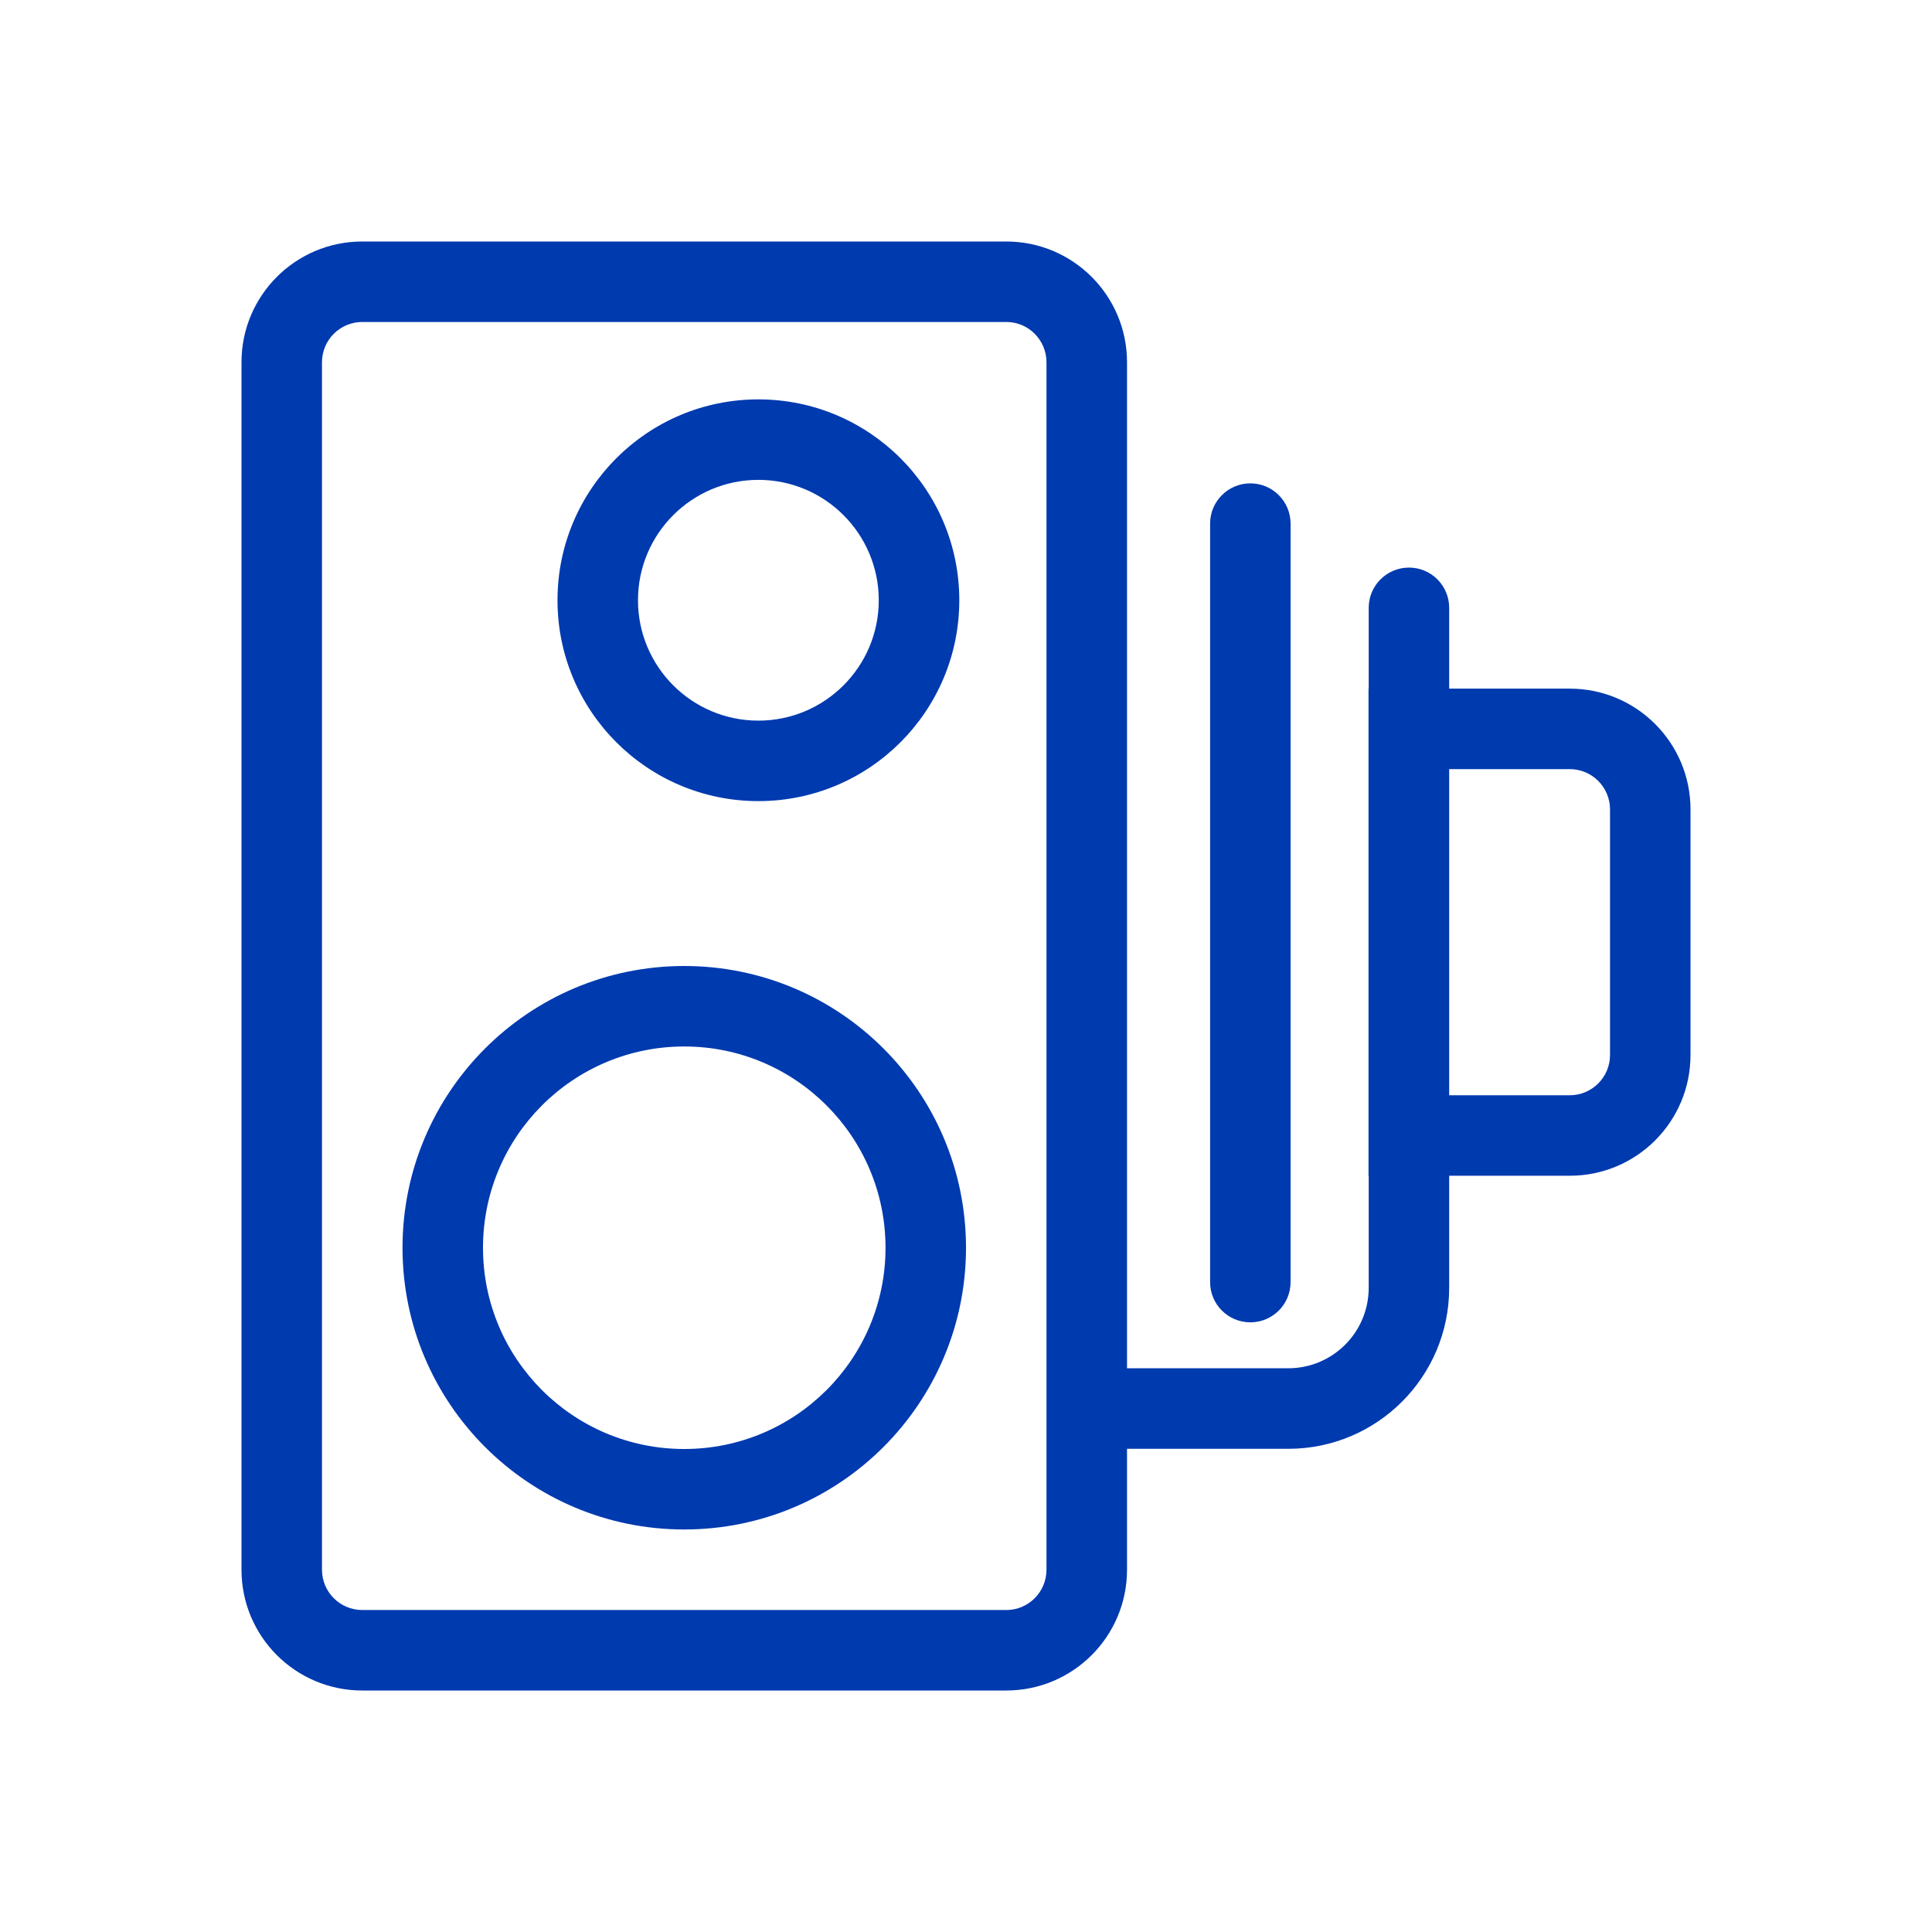
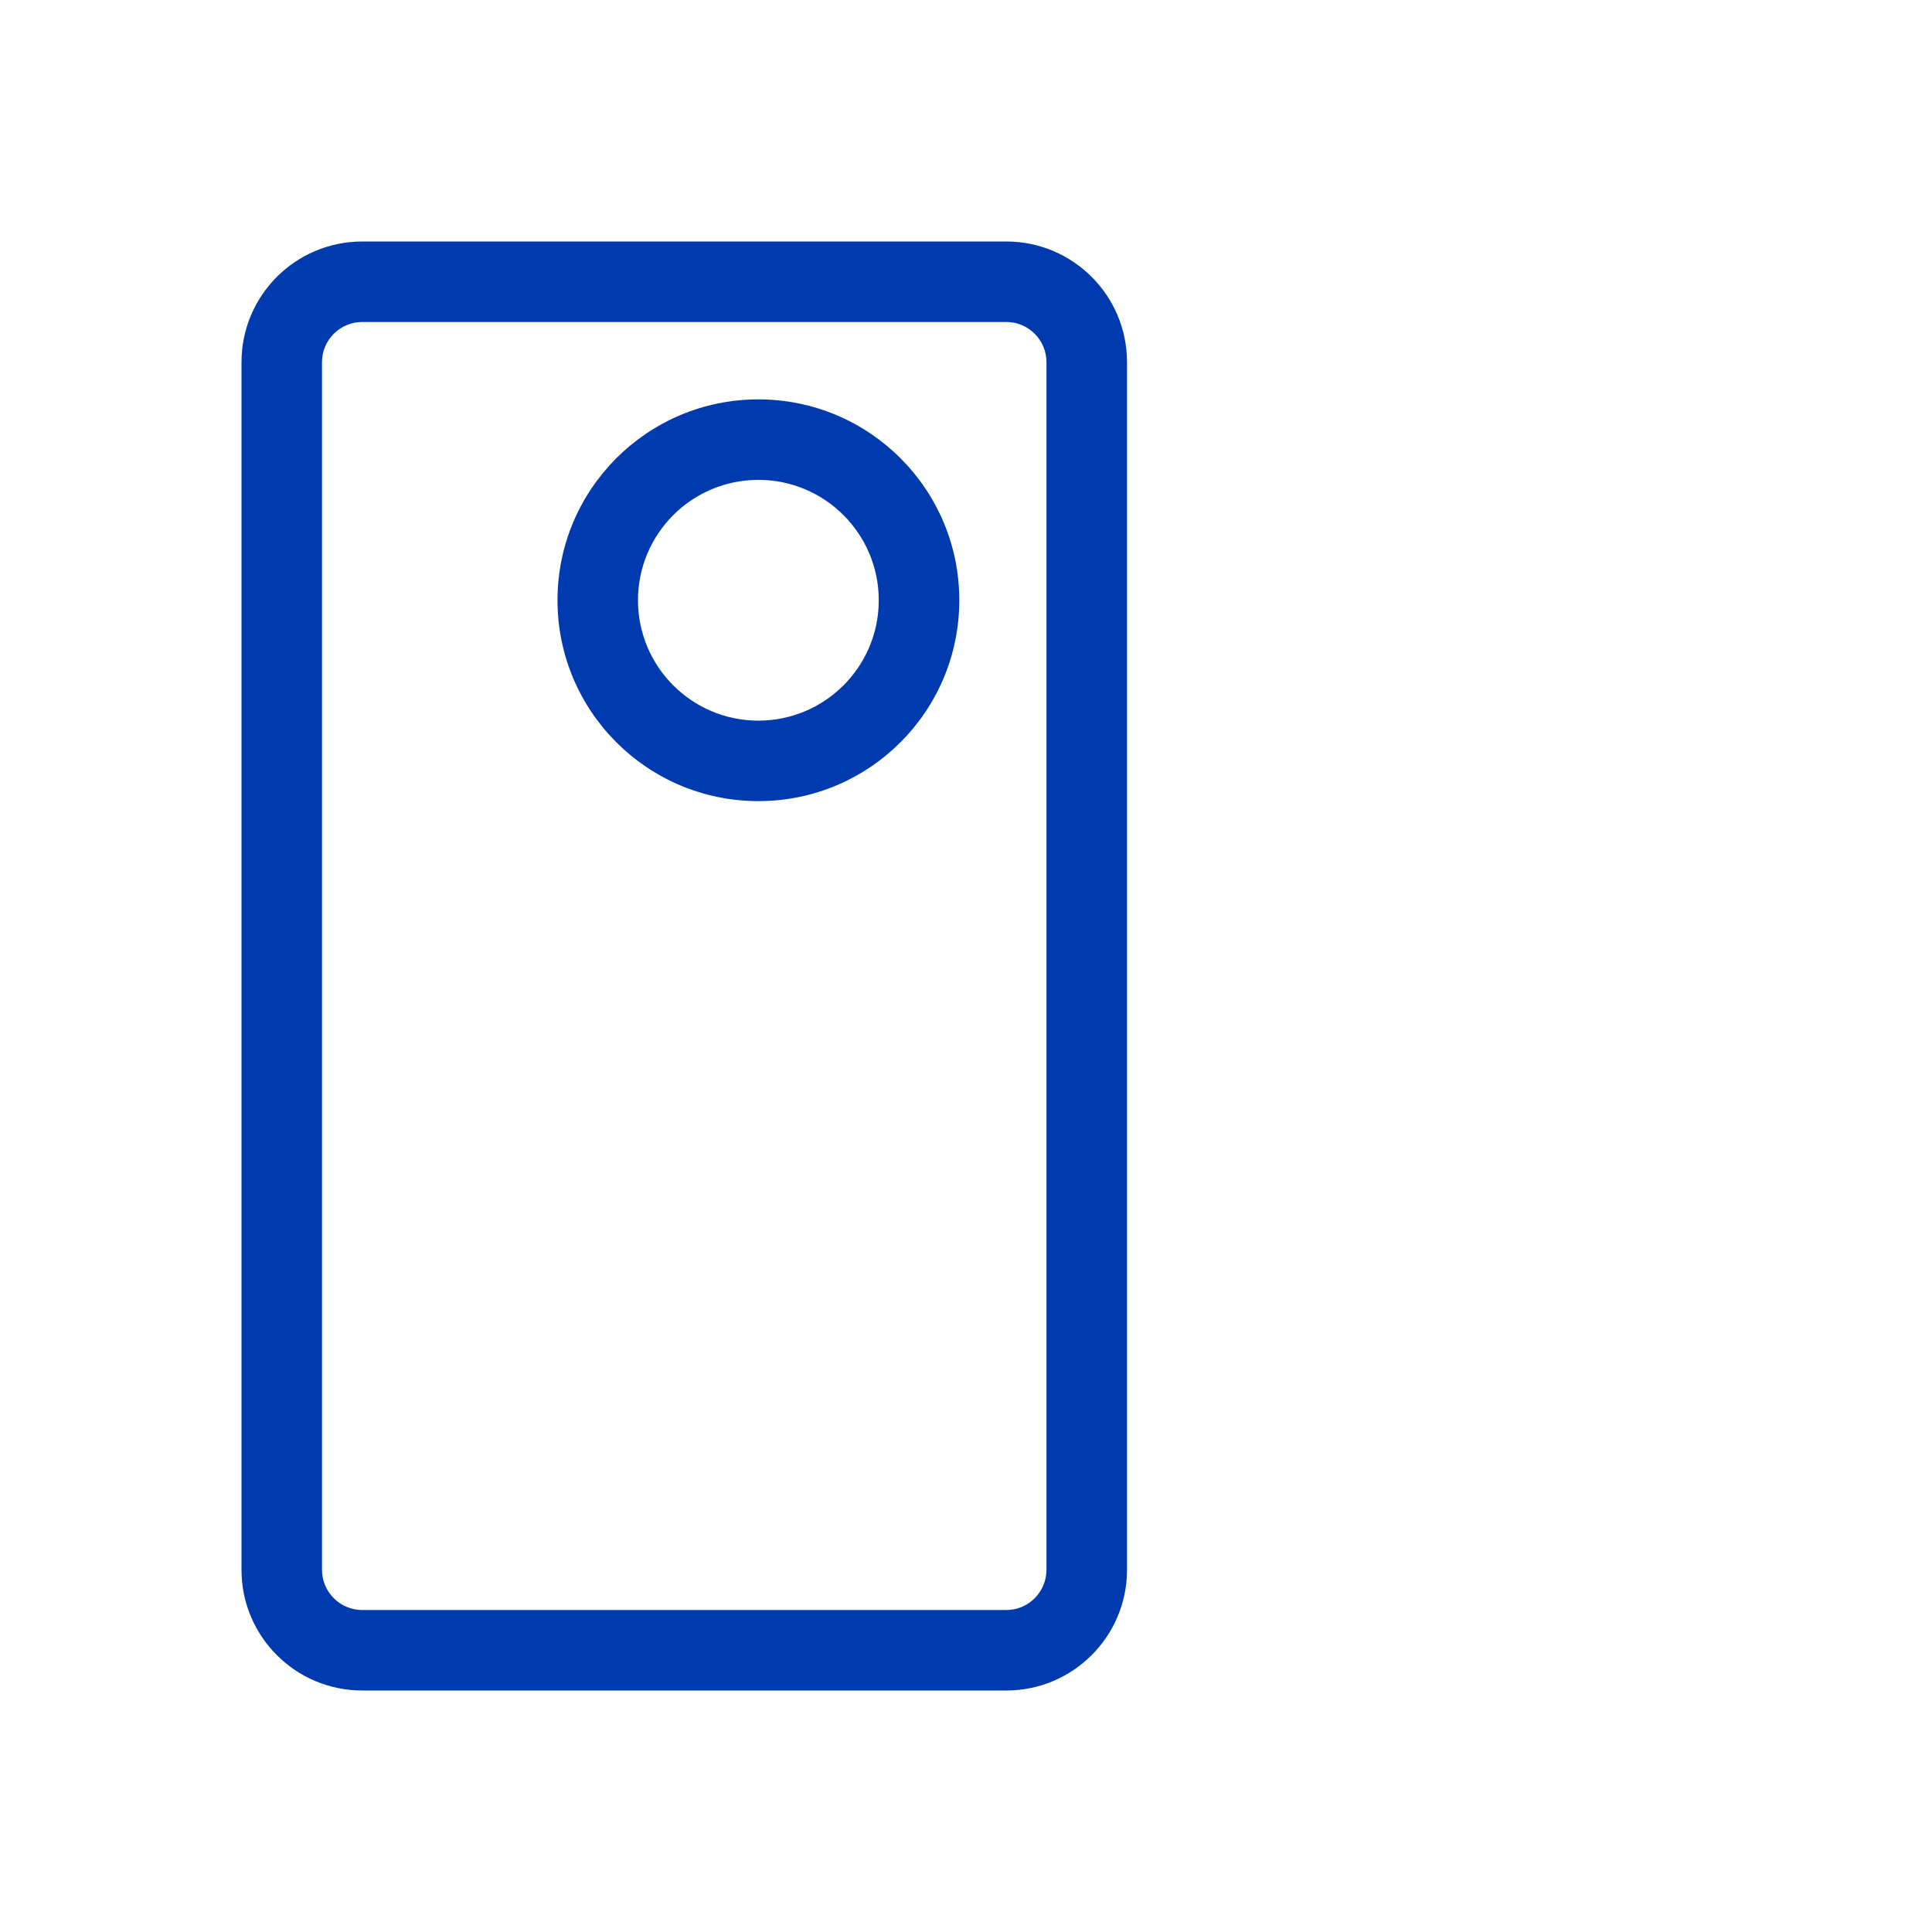
<svg xmlns="http://www.w3.org/2000/svg" width="32" height="32" viewBox="0 0 32 32" fill="none">
  <path fill-rule="evenodd" clip-rule="evenodd" d="M16.667 5.333H6C5.632 5.333 5.333 5.632 5.333 6V26C5.333 26.368 5.632 26.667 6 26.667H16.667C17.035 26.667 17.333 26.368 17.333 26V6C17.333 5.632 17.035 5.333 16.667 5.333ZM6 4C4.895 4 4 4.895 4 6V26C4 27.105 4.895 28 6 28H16.667C17.771 28 18.667 27.105 18.667 26V6C18.667 4.895 17.771 4 16.667 4H6Z" fill="#003AAF" />
-   <path fill-rule="evenodd" clip-rule="evenodd" d="M26 12.739H24V18.141H26C26.368 18.141 26.667 17.842 26.667 17.474V13.406C26.667 13.038 26.368 12.739 26 12.739ZM22.667 11.406V19.474H26C27.105 19.474 28 18.579 28 17.474V13.406C28 12.302 27.105 11.406 26 11.406H22.667Z" fill="#003AAF" />
  <path fill-rule="evenodd" clip-rule="evenodd" d="M12.561 11.936C13.662 11.936 14.555 11.043 14.555 9.942C14.555 8.841 13.662 7.948 12.561 7.948C11.46 7.948 10.567 8.841 10.567 9.942C10.567 11.043 11.46 11.936 12.561 11.936ZM12.561 13.269C14.399 13.269 15.889 11.78 15.889 9.942C15.889 8.104 14.399 6.615 12.561 6.615C10.724 6.615 9.234 8.104 9.234 9.942C9.234 11.78 10.724 13.269 12.561 13.269Z" fill="#003AAF" />
-   <path fill-rule="evenodd" clip-rule="evenodd" d="M11.333 24C13.174 24 14.667 22.508 14.667 20.667C14.667 18.826 13.174 17.333 11.333 17.333C9.492 17.333 8 18.826 8 20.667C8 22.508 9.492 24 11.333 24ZM11.333 25.333C13.911 25.333 16 23.244 16 20.667C16 18.089 13.911 16 11.333 16C8.756 16 6.667 18.089 6.667 20.667C6.667 23.244 8.756 25.333 11.333 25.333Z" fill="#003AAF" />
-   <path fill-rule="evenodd" clip-rule="evenodd" d="M20.71 8.006C21.078 8.006 21.376 8.305 21.376 8.673V21.235C21.376 21.604 21.078 21.902 20.71 21.902C20.341 21.902 20.043 21.604 20.043 21.235V8.673C20.043 8.305 20.341 8.006 20.71 8.006ZM23.337 9.401C23.705 9.401 24.003 9.699 24.003 10.068V21.33C24.003 22.803 22.81 23.997 21.337 23.997H18.31C17.942 23.997 17.644 23.698 17.644 23.33C17.644 22.962 17.942 22.663 18.31 22.663H21.337C22.073 22.663 22.67 22.067 22.67 21.33V10.068C22.67 9.699 22.969 9.401 23.337 9.401Z" fill="#003AAF" />
</svg>